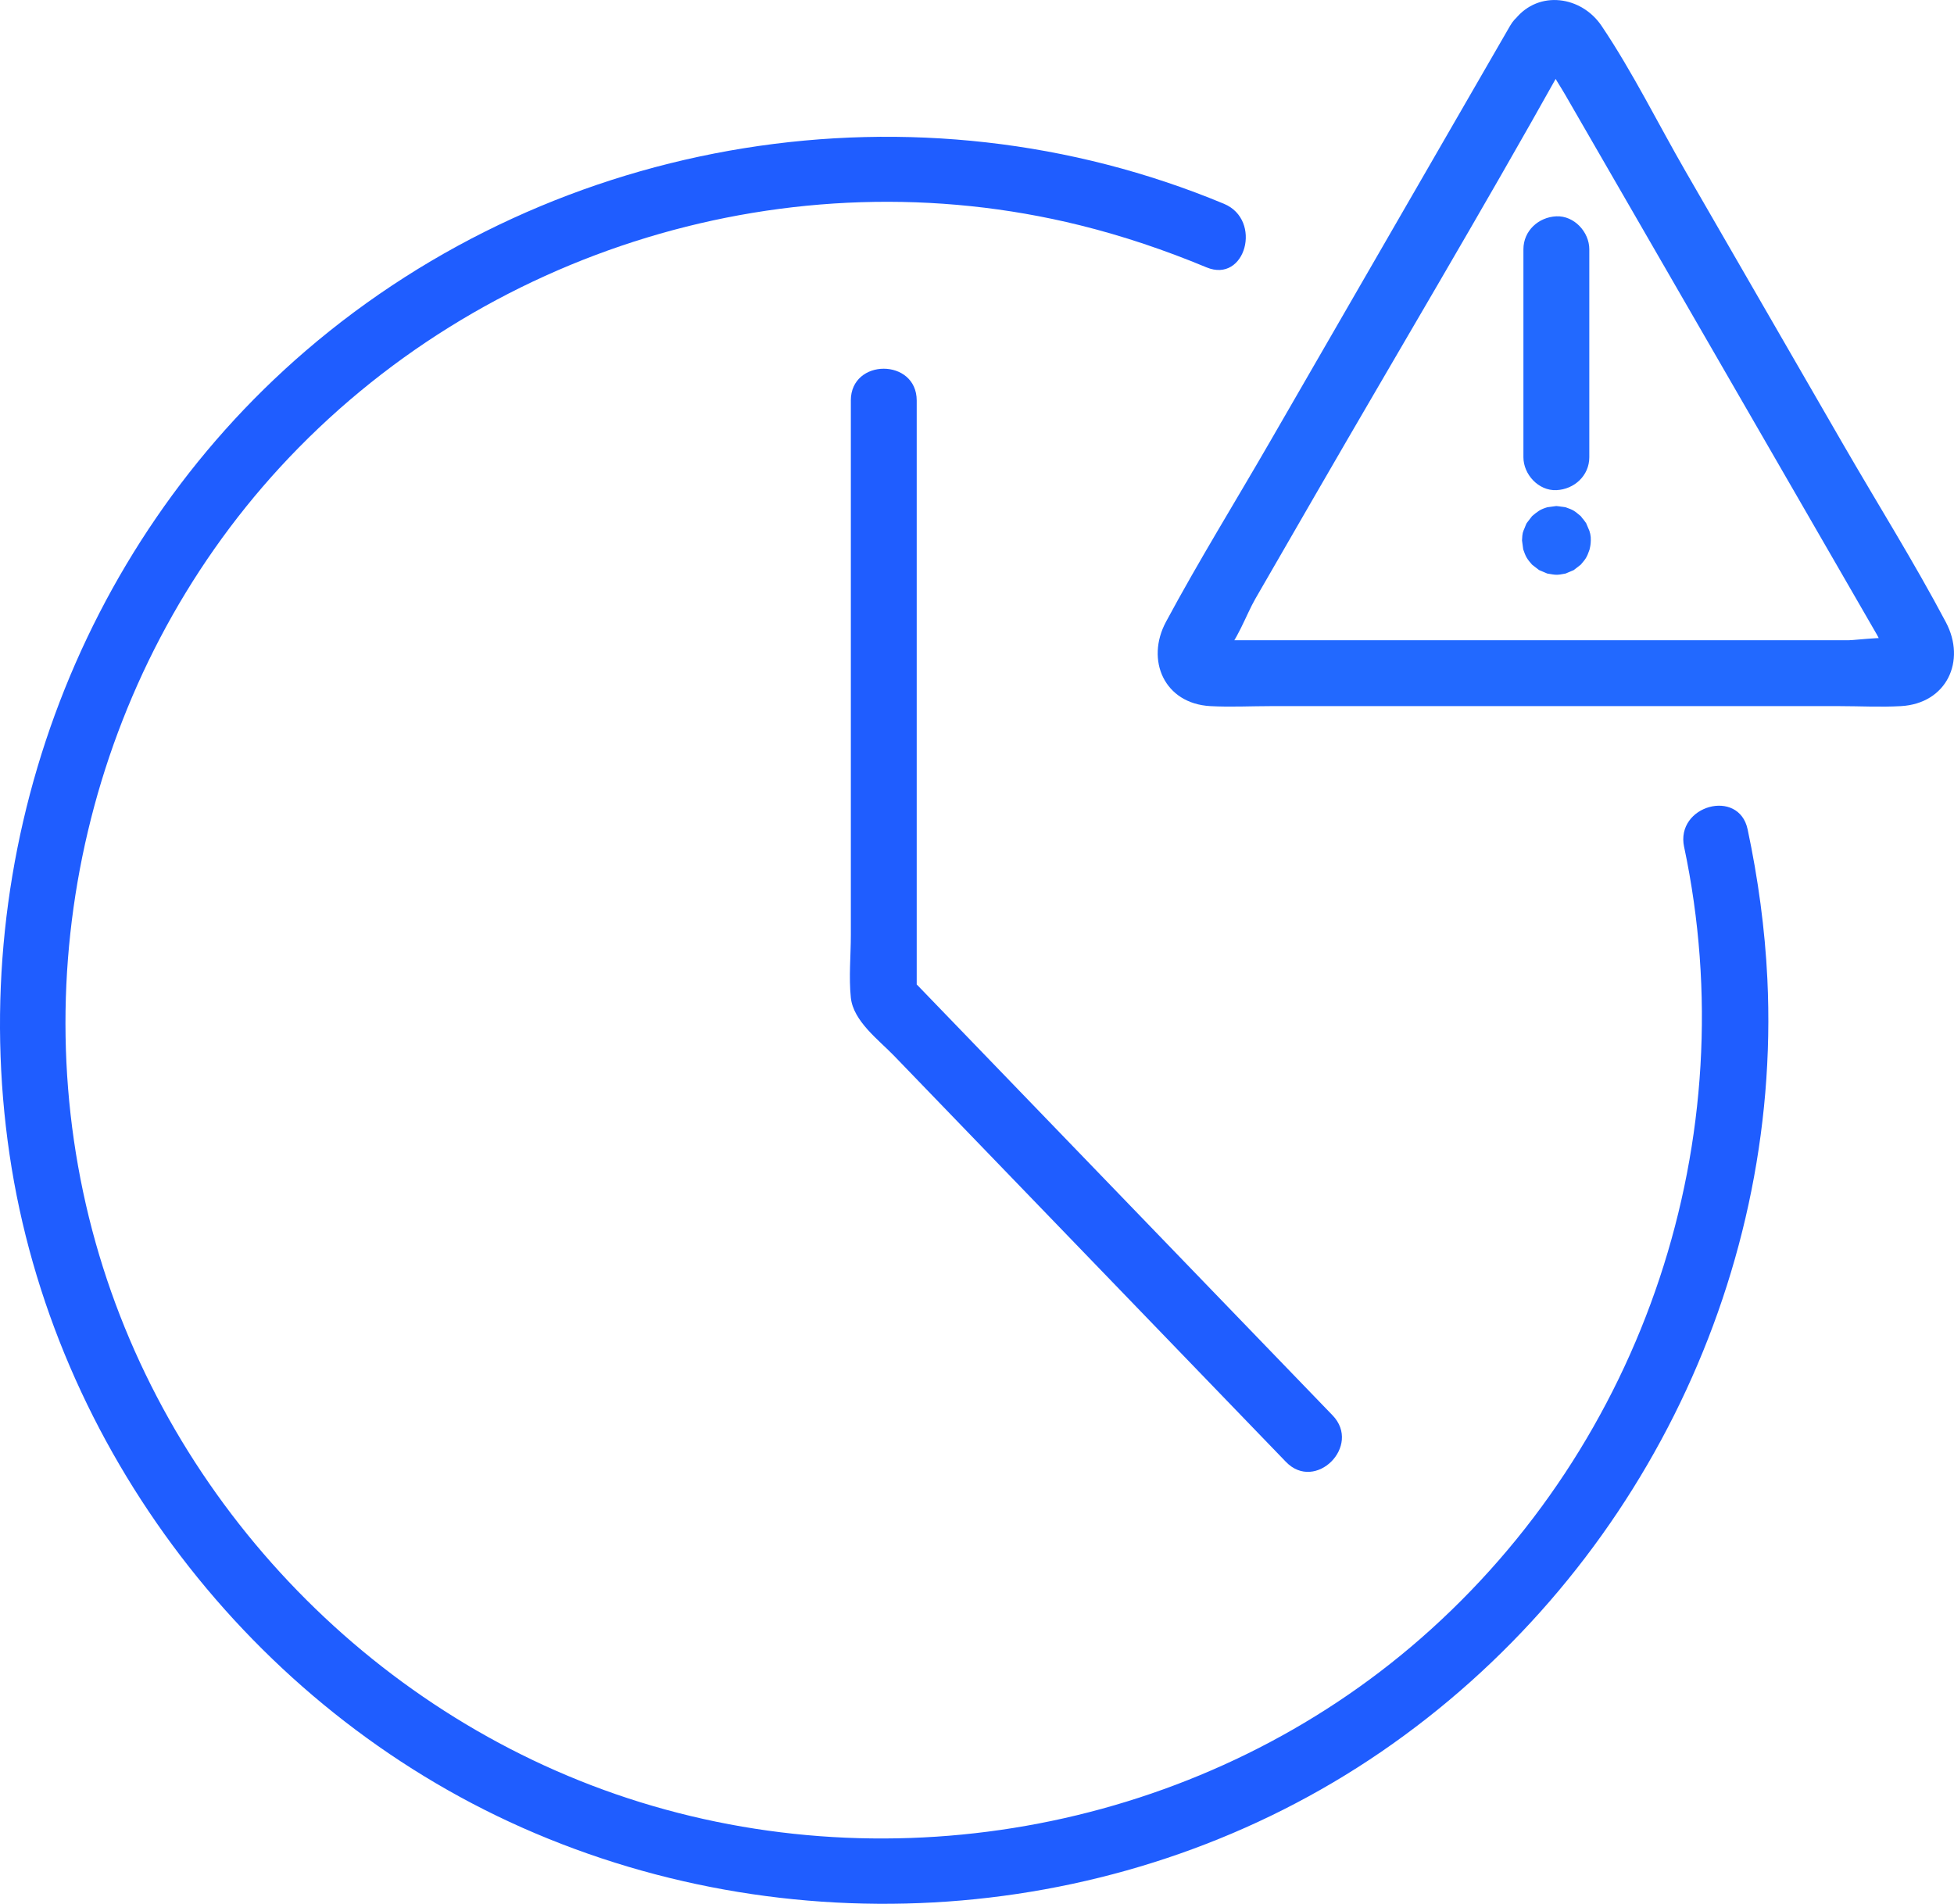
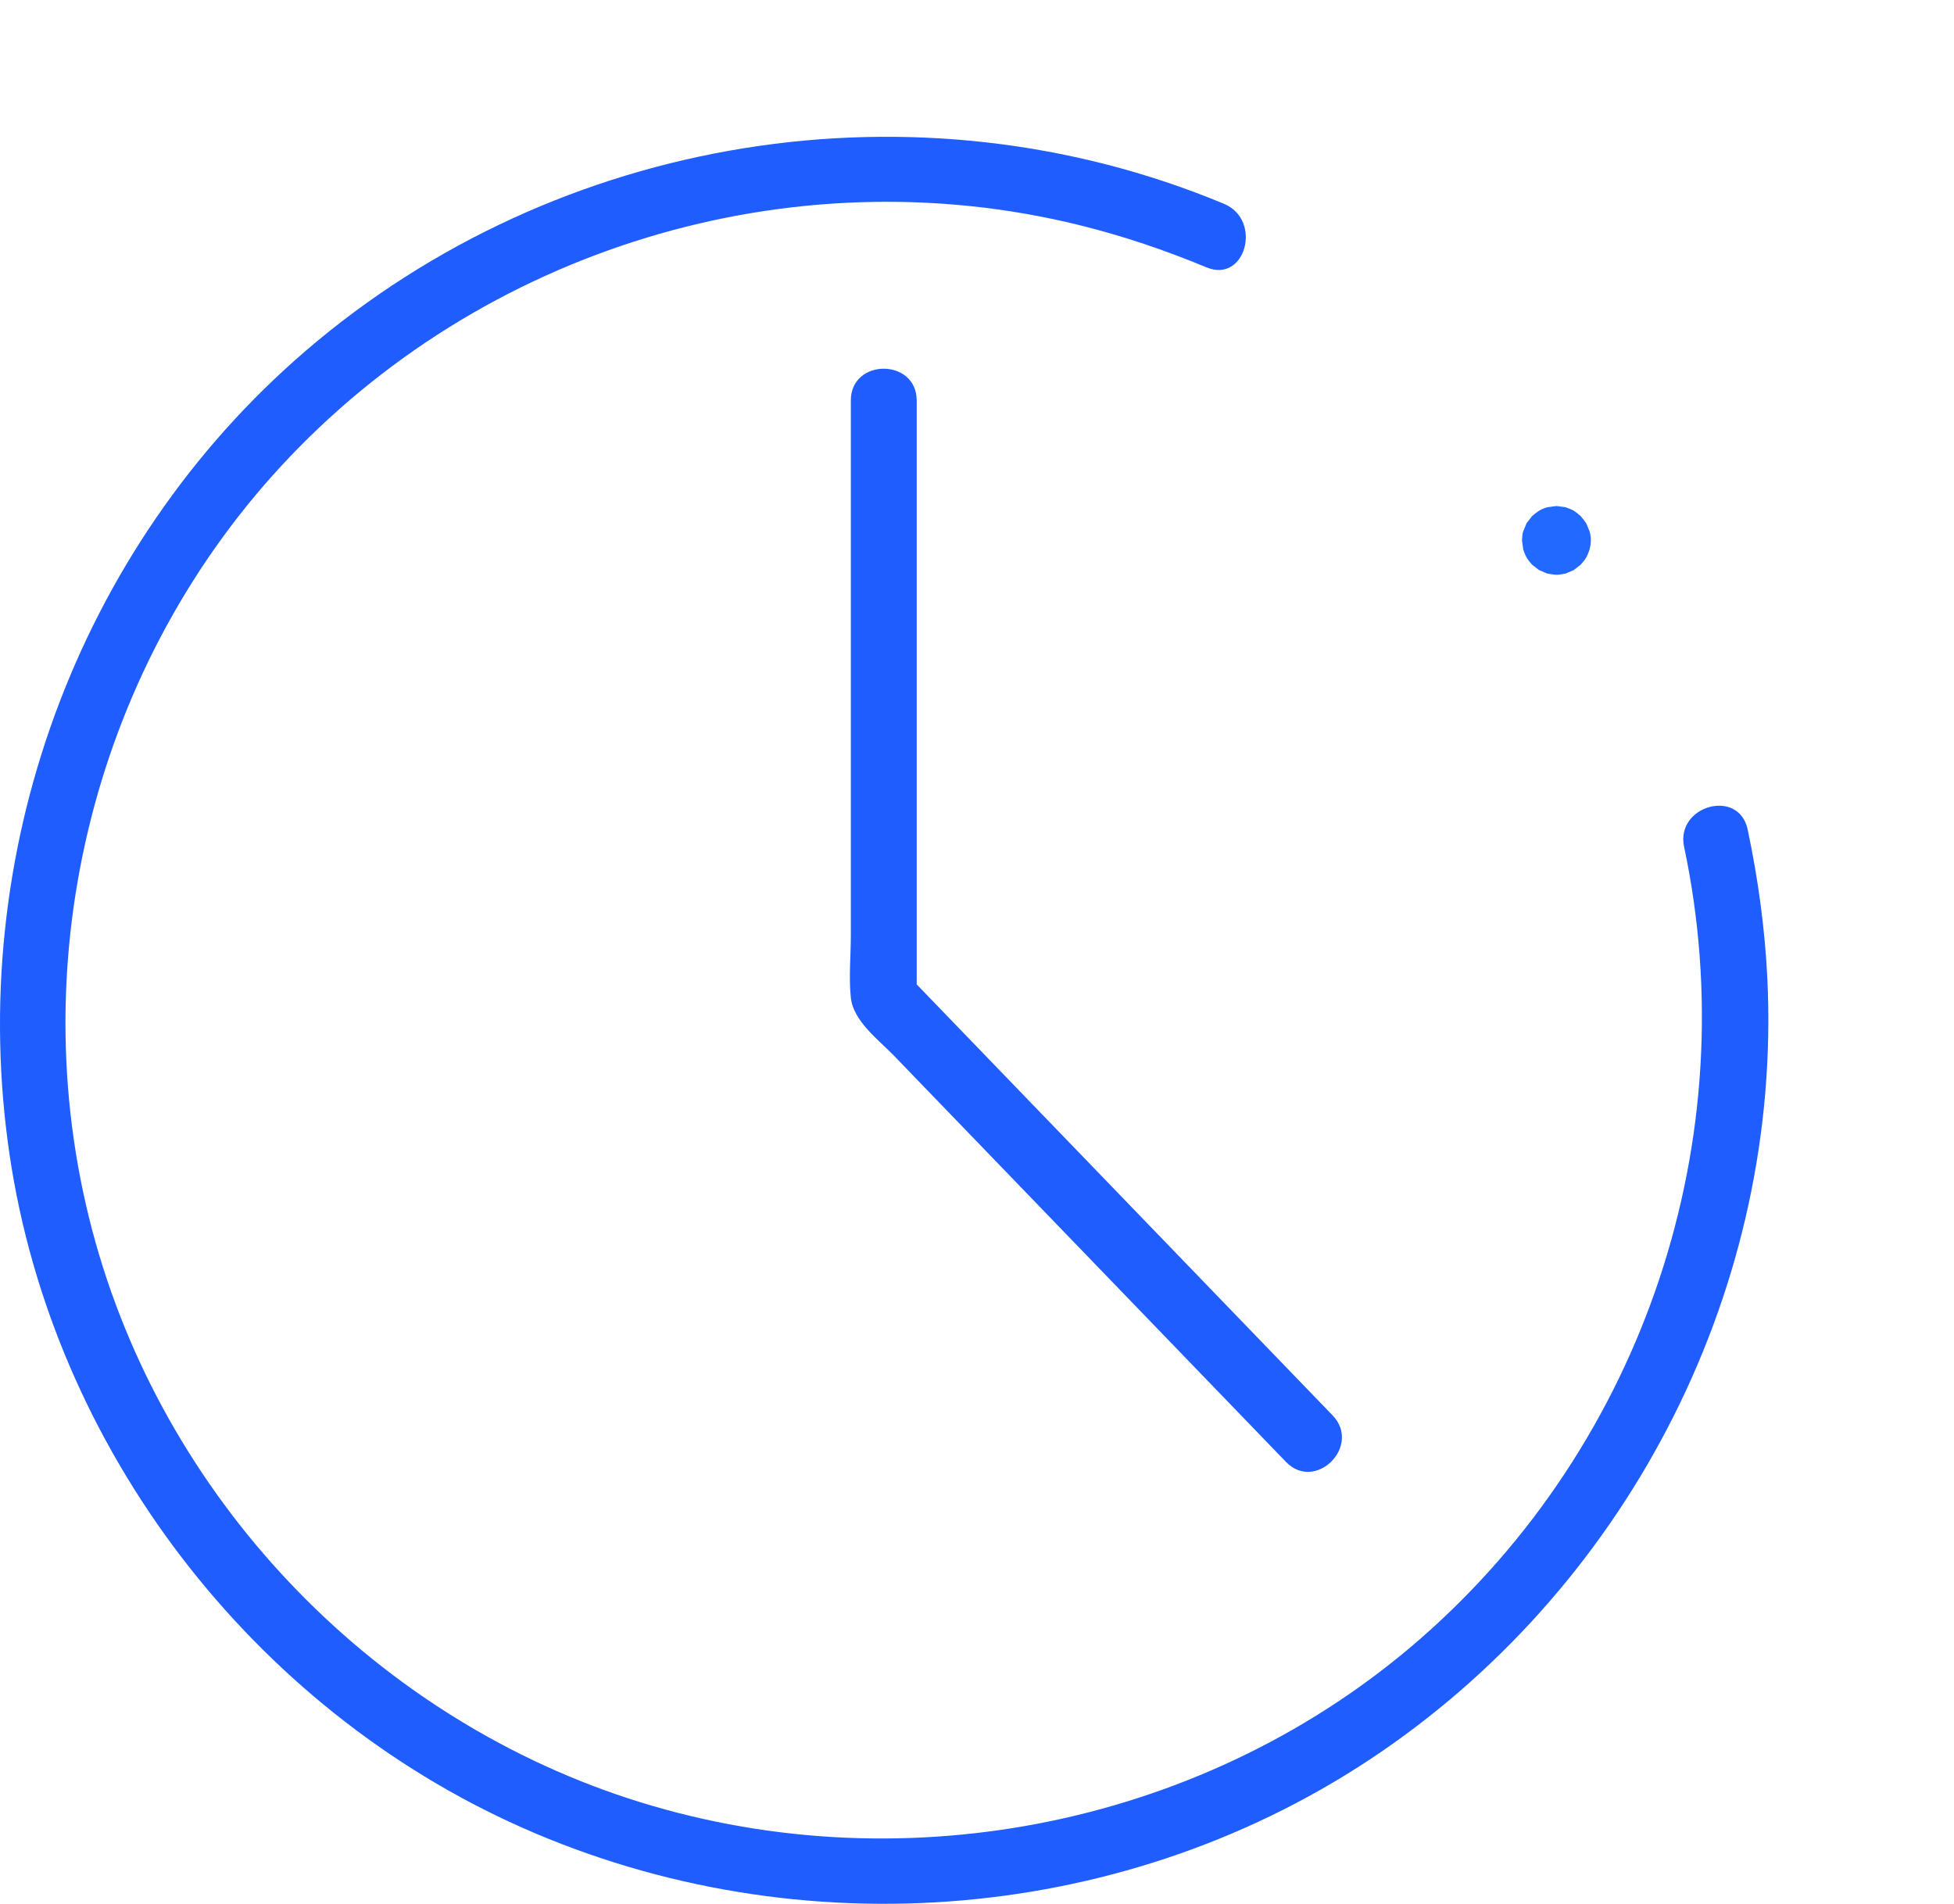
<svg xmlns="http://www.w3.org/2000/svg" id="Capa_1" version="1.1" viewBox="0 0 88.968 86.681">
  <defs>
    <style>
      .st0 {
        fill: #1f5dff;
      }

      .st1 {
        fill: #2269ff;
      }
    </style>
  </defs>
  <path class="st0" d="M76.68,38.559c2.806,13.253-1.796,27.128-11.994,36.042-9.643,8.429-23.325,11.238-35.539,7.453-11.919-3.693-21.415-13.467-24.793-25.473-3.464-12.312-.268-25.882,8.394-35.303,9.145-9.946,23.263-14.274,36.41-11.025,1.974.488,3.898,1.139,5.775,1.92,1.78.741,2.557-2.16.798-2.893-13.989-5.825-30.347-3.159-41.813,6.694C3.45,24.97-1.574,38.962.435,52.569c1.972,13.349,11.018,25.178,23.345,30.647,12.63,5.604,27.666,4.381,39.1-3.449,11.459-7.848,18.257-21.296,17.59-35.198-.11-2.288-.423-4.566-.898-6.806-.4-1.888-3.292-1.089-2.893.798h0Z" />
  <path class="st0" d="M38.74,18.235v24.332c0,.935-.097,1.927,0,2.858.111,1.068,1.268,1.921,1.972,2.65,3.32,3.44,6.64,6.88,9.96,10.321,2.626,2.722,5.253,5.443,7.879,8.165,1.343,1.392,3.463-.731,2.121-2.121-5.656-5.86-11.311-11.721-16.967-17.581-.802-.831-1.603-1.661-2.405-2.492l.439,1.061v-27.191c0-1.93-3-1.934-3,0h0Z" />
  <g>
-     <path class="st1" d="M68.757,1.173c-3.648,6.318-7.296,12.636-10.943,18.955-1.572,2.724-3.238,5.414-4.726,8.185-.936,1.744-.077,3.722,2.019,3.837.913.05,1.843,0,2.757,0h25.873c.934,0,1.886.054,2.818,0,2.082-.12,2.976-2.057,2.045-3.817-1.456-2.751-3.123-5.41-4.68-8.105-2.387-4.135-4.775-8.27-7.162-12.405-1.268-2.197-2.42-4.542-3.838-6.647-.909-1.35-2.849-1.648-3.929-.306-1.199,1.491.911,3.627,2.121,2.121-.192.238-.663-.562-.73-.209-.012.064.165.274.19.329.186.408.459.795.683,1.184.776,1.344,1.552,2.688,2.328,4.032,2.206,3.821,4.412,7.642,6.618,11.463,1.752,3.035,3.504,6.069,5.256,9.104.15.26.312.731.539.933.022.019.083.196.115.199.059.006.532-.796.457-.876-.233-.246-2.067,0-2.393,0h-28.25c-.116,0-.74-.084-.82,0-.08.085.402.882.457.876.036-.004.087-.174.115-.199.623-.554,1.064-1.843,1.477-2.558l2.734-4.736c3.737-6.472,7.571-12.897,11.214-19.422.079-.142.163-.283.245-.424.967-1.675-1.624-3.187-2.59-1.514Z" />
    <g>
-       <path class="st1" d="M69.363,11.349v9.468c0,.785.69,1.536,1.5,1.5.813-.036,1.5-.659,1.5-1.5v-9.468c0-.785-.69-1.536-1.5-1.5-.813.036-1.5.659-1.5,1.5h0Z" />
      <path class="st1" d="M69.429,24.606c-0.0.003-0.0.005-.001.008l.054-.399c-.001.006-.002.012-.005.018l.151-.358c-.002.005-.005.009-.008.013l.235-.304c-.004.005-.008.009-.013.013l.304-.235c-.004.003-.009.006-.013.008l.358-.151c-.006.002-.012.004-.018.005l.399-.054c-.006.001-.011.001-.016,0l.399.054c-.006-.001-.012-.002-.018-.005l.358.151c-.005-.002-.009-.005-.013-.008l.304.235c-.005-.004-.009-.008-.013-.013l.235.304c-.003-.004-.006-.009-.008-.013l.151.358c-.002-.006-.004-.012-.005-.018l.054.399c-.001-.006-.001-.011,0-.016l-.054.399c.001-.006.002-.012.005-.018l-.151.358c.002-.005.005-.009.008-.013l-.235.304c.004-.005.008-.009.013-.013l-.304.235c.004-.003.009-.006.013-.008l-.358.151c.006-.002.012-.004.018-.005l-.399.054c.006-.001.011-.001.016,0l-.399-.054c.006.001.012.002.018.005l-.358-.151c.005.002.009.005.013.008l-.304-.235c.005.004.009.008.013.013l-.235-.304c.003.004.006.009.008.013l-.151-.358c.002.006.004.012.005.018l-.054-.399c0.0.003 0.0.005.001.008-.008.207.035.399.129.578.06.186.164.347.31.483.136.146.297.25.483.31.179.094.371.137.578.129l.399-.054c.254-.071.475-.2.662-.386l.235-.304c.136-.234.204-.486.205-.757-.003-.137-.031-.274-.054-.408-.001-.004-.001-.007-.002-.01-.001-.002-.002-.004-.002-.006l-.076-.179c-.024-.061-.049-.122-.077-.182-.002-.004-.004-.007-.007-.011l-.117-.152c-.039-.052-.079-.103-.119-.154-.001-.001-.002-.003-.003-.004-.002-.002-.005-.005-.008-.007-.294-.243-.314-.266-.678-.395-.004-.001-.008-.003-.011-.003-.065-.012-.228-.031-.203-.027.046.006-.137-.023-.203-.027-.004-0-.008 0-.012 0l-.199.027c-.067.008-.135.017-.202.027-.003.001-.005.001-.008.002-.13.039-.261.086-.375.159-.11.07-.211.154-.31.239-.003.003-.006.006-.009.009l-.002.002-.235.304c-.001.002-.003.003-.004.005-.033.054-.103.243-.08.187-.108.256-.116.242-.134.598-0.0.004-0.0.007,0,.011l0.0.003.054.399c0.0.002.001.004.001.005.001.004.002.008.004.011.044.123.088.252.155.366.066.113.156.213.24.311.003.003.005.006.008.008.001.001.003.002.004.003l.152.117c.05.041.101.081.154.119.004.002.007.004.011.006l.179.076c.06.026.121.052.182.077.002.001.003.001.005.002.003.001.007.002.01.002.39.067.426.077.817-0.0.004-.001.009-.002.013-.004l.002-.001.358-.151c.002-.001.005-.002.007-.004.001-.001.003-.002.004-.003.052-.038.104-.078.154-.119.052-.039.103-.079.154-.119.003-.003.006-.006.009-.009.235-.271.277-.341.396-.68.001-.004.003-.008.003-.011.026-.136.052-.273.055-.411.008-.207-.035-.399-.129-.578-.06-.186-.164-.347-.31-.483-.136-.146-.297-.25-.483-.31-.179-.094-.371-.137-.578-.129l-.399.054c-.254.071-.475.2-.662.386l-.235.304c-.136.234-.204.486-.205.757Z" />
    </g>
  </g>
</svg>